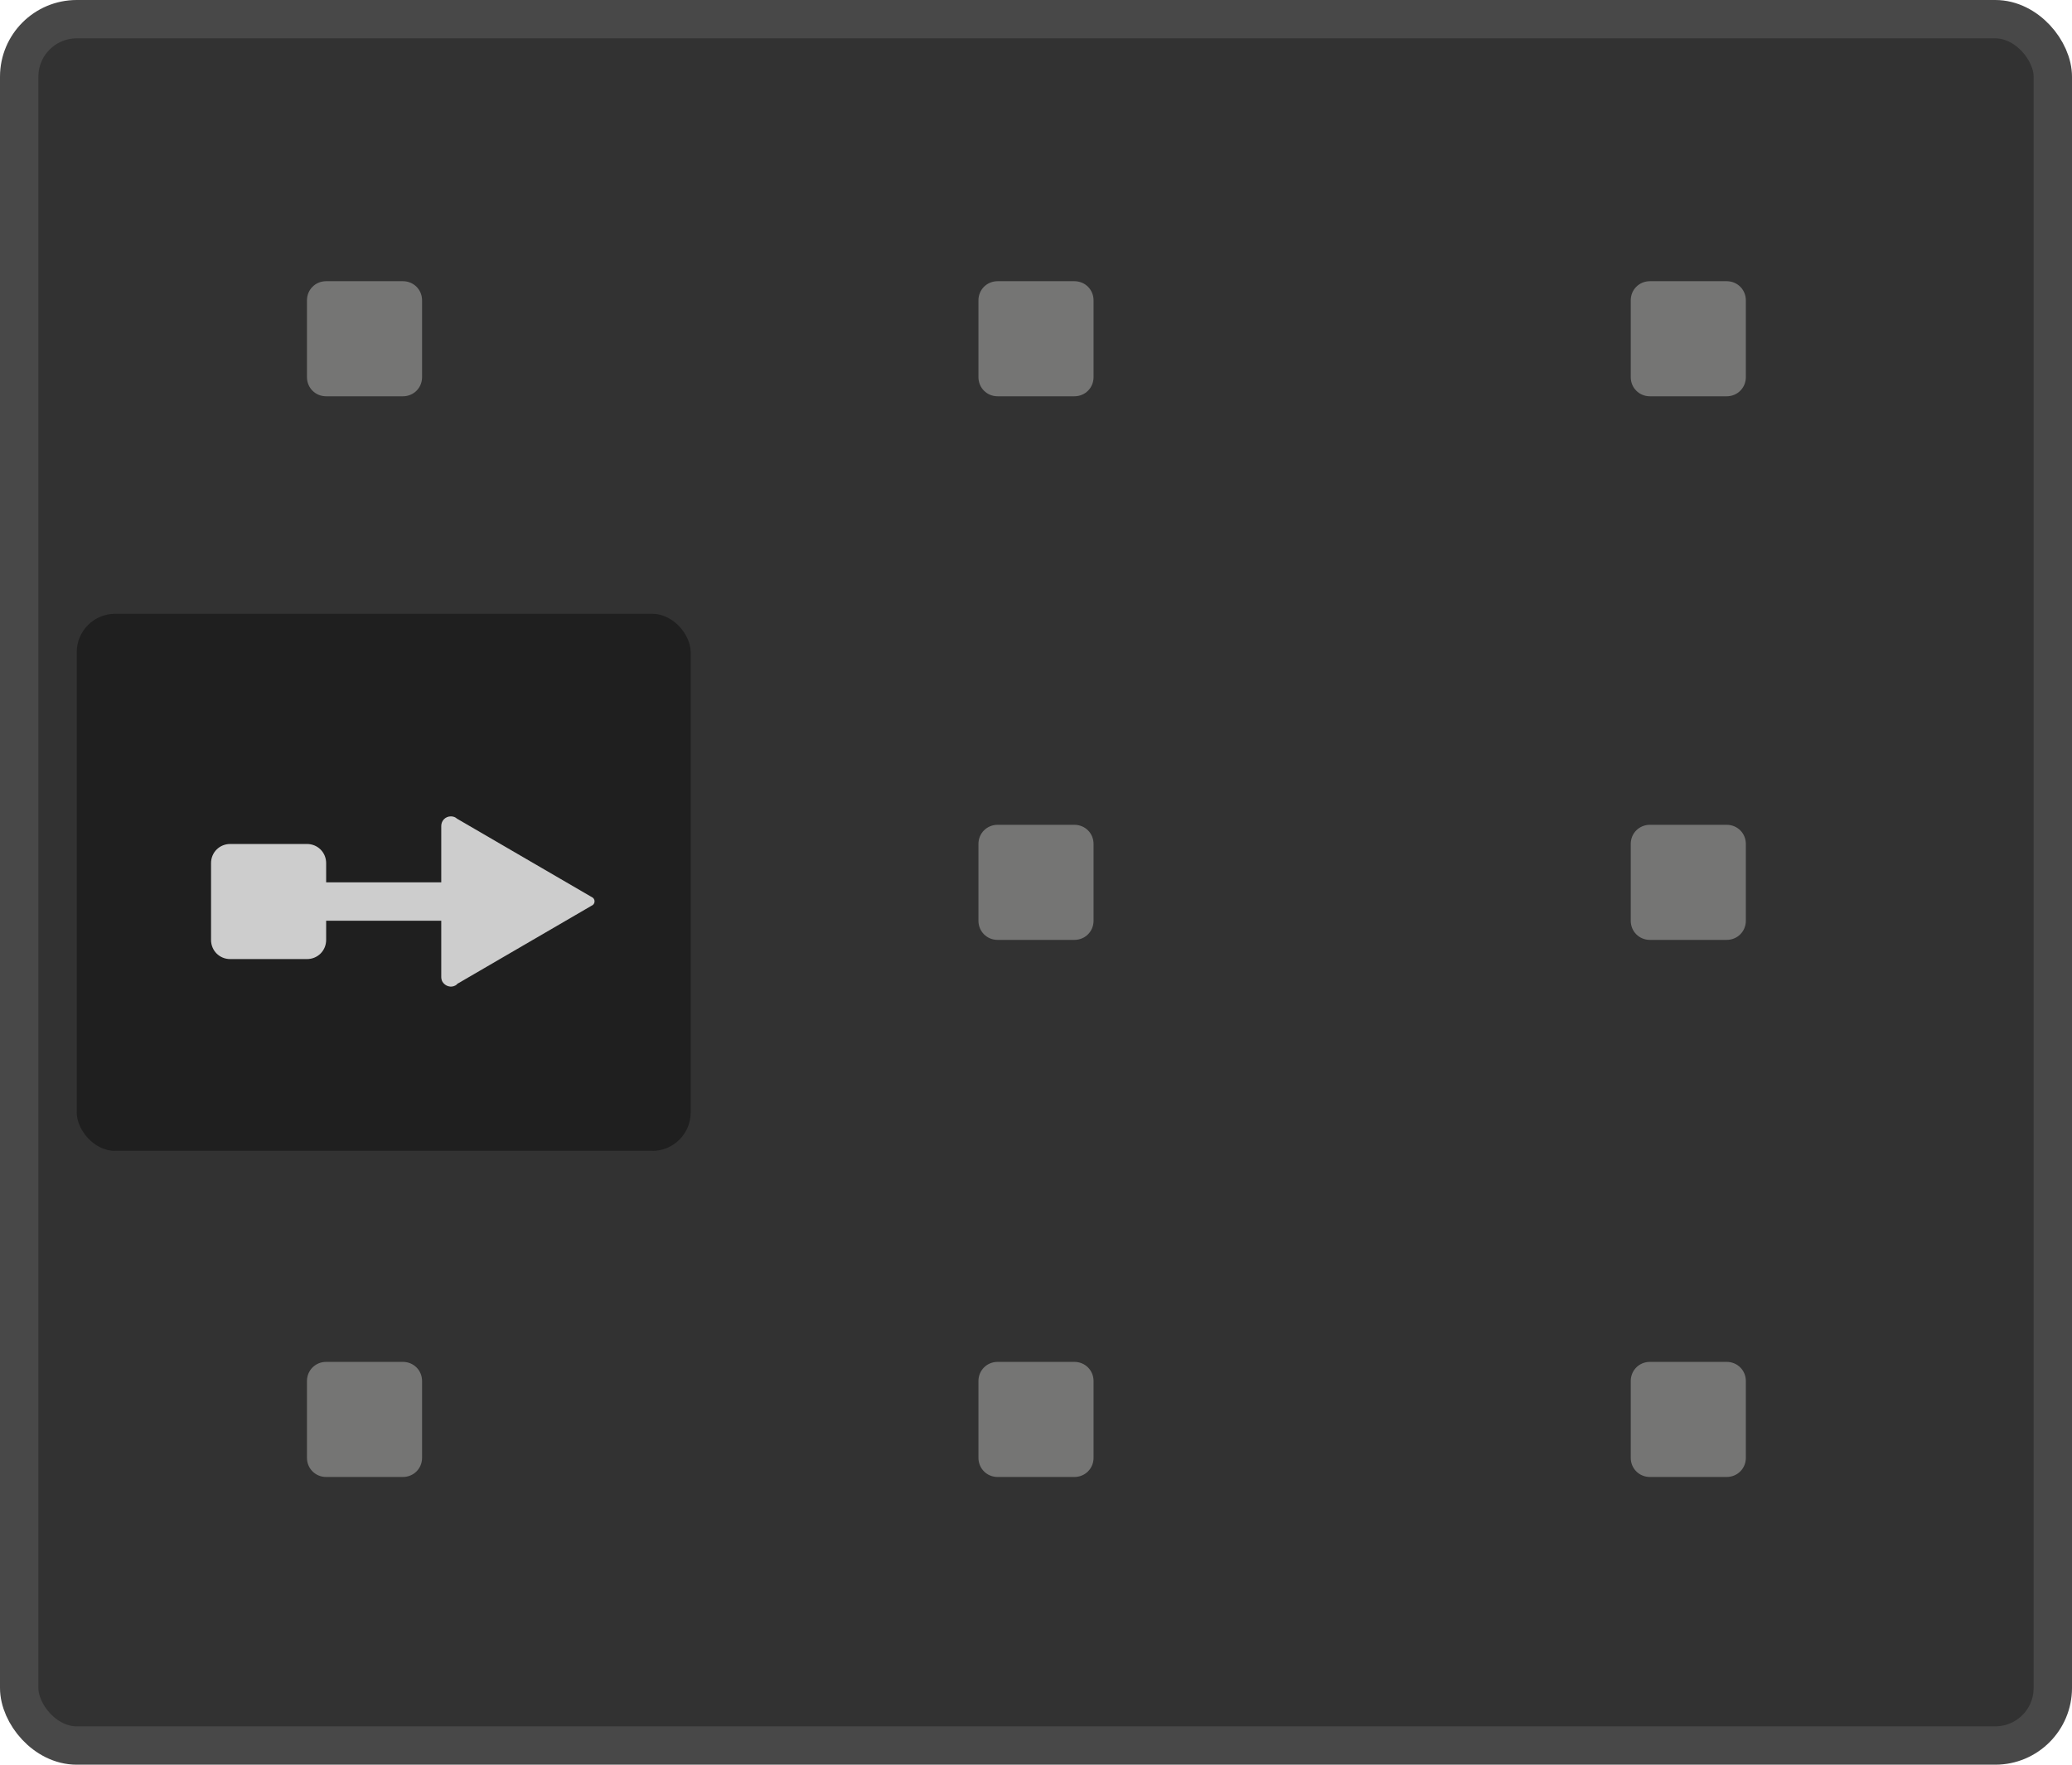
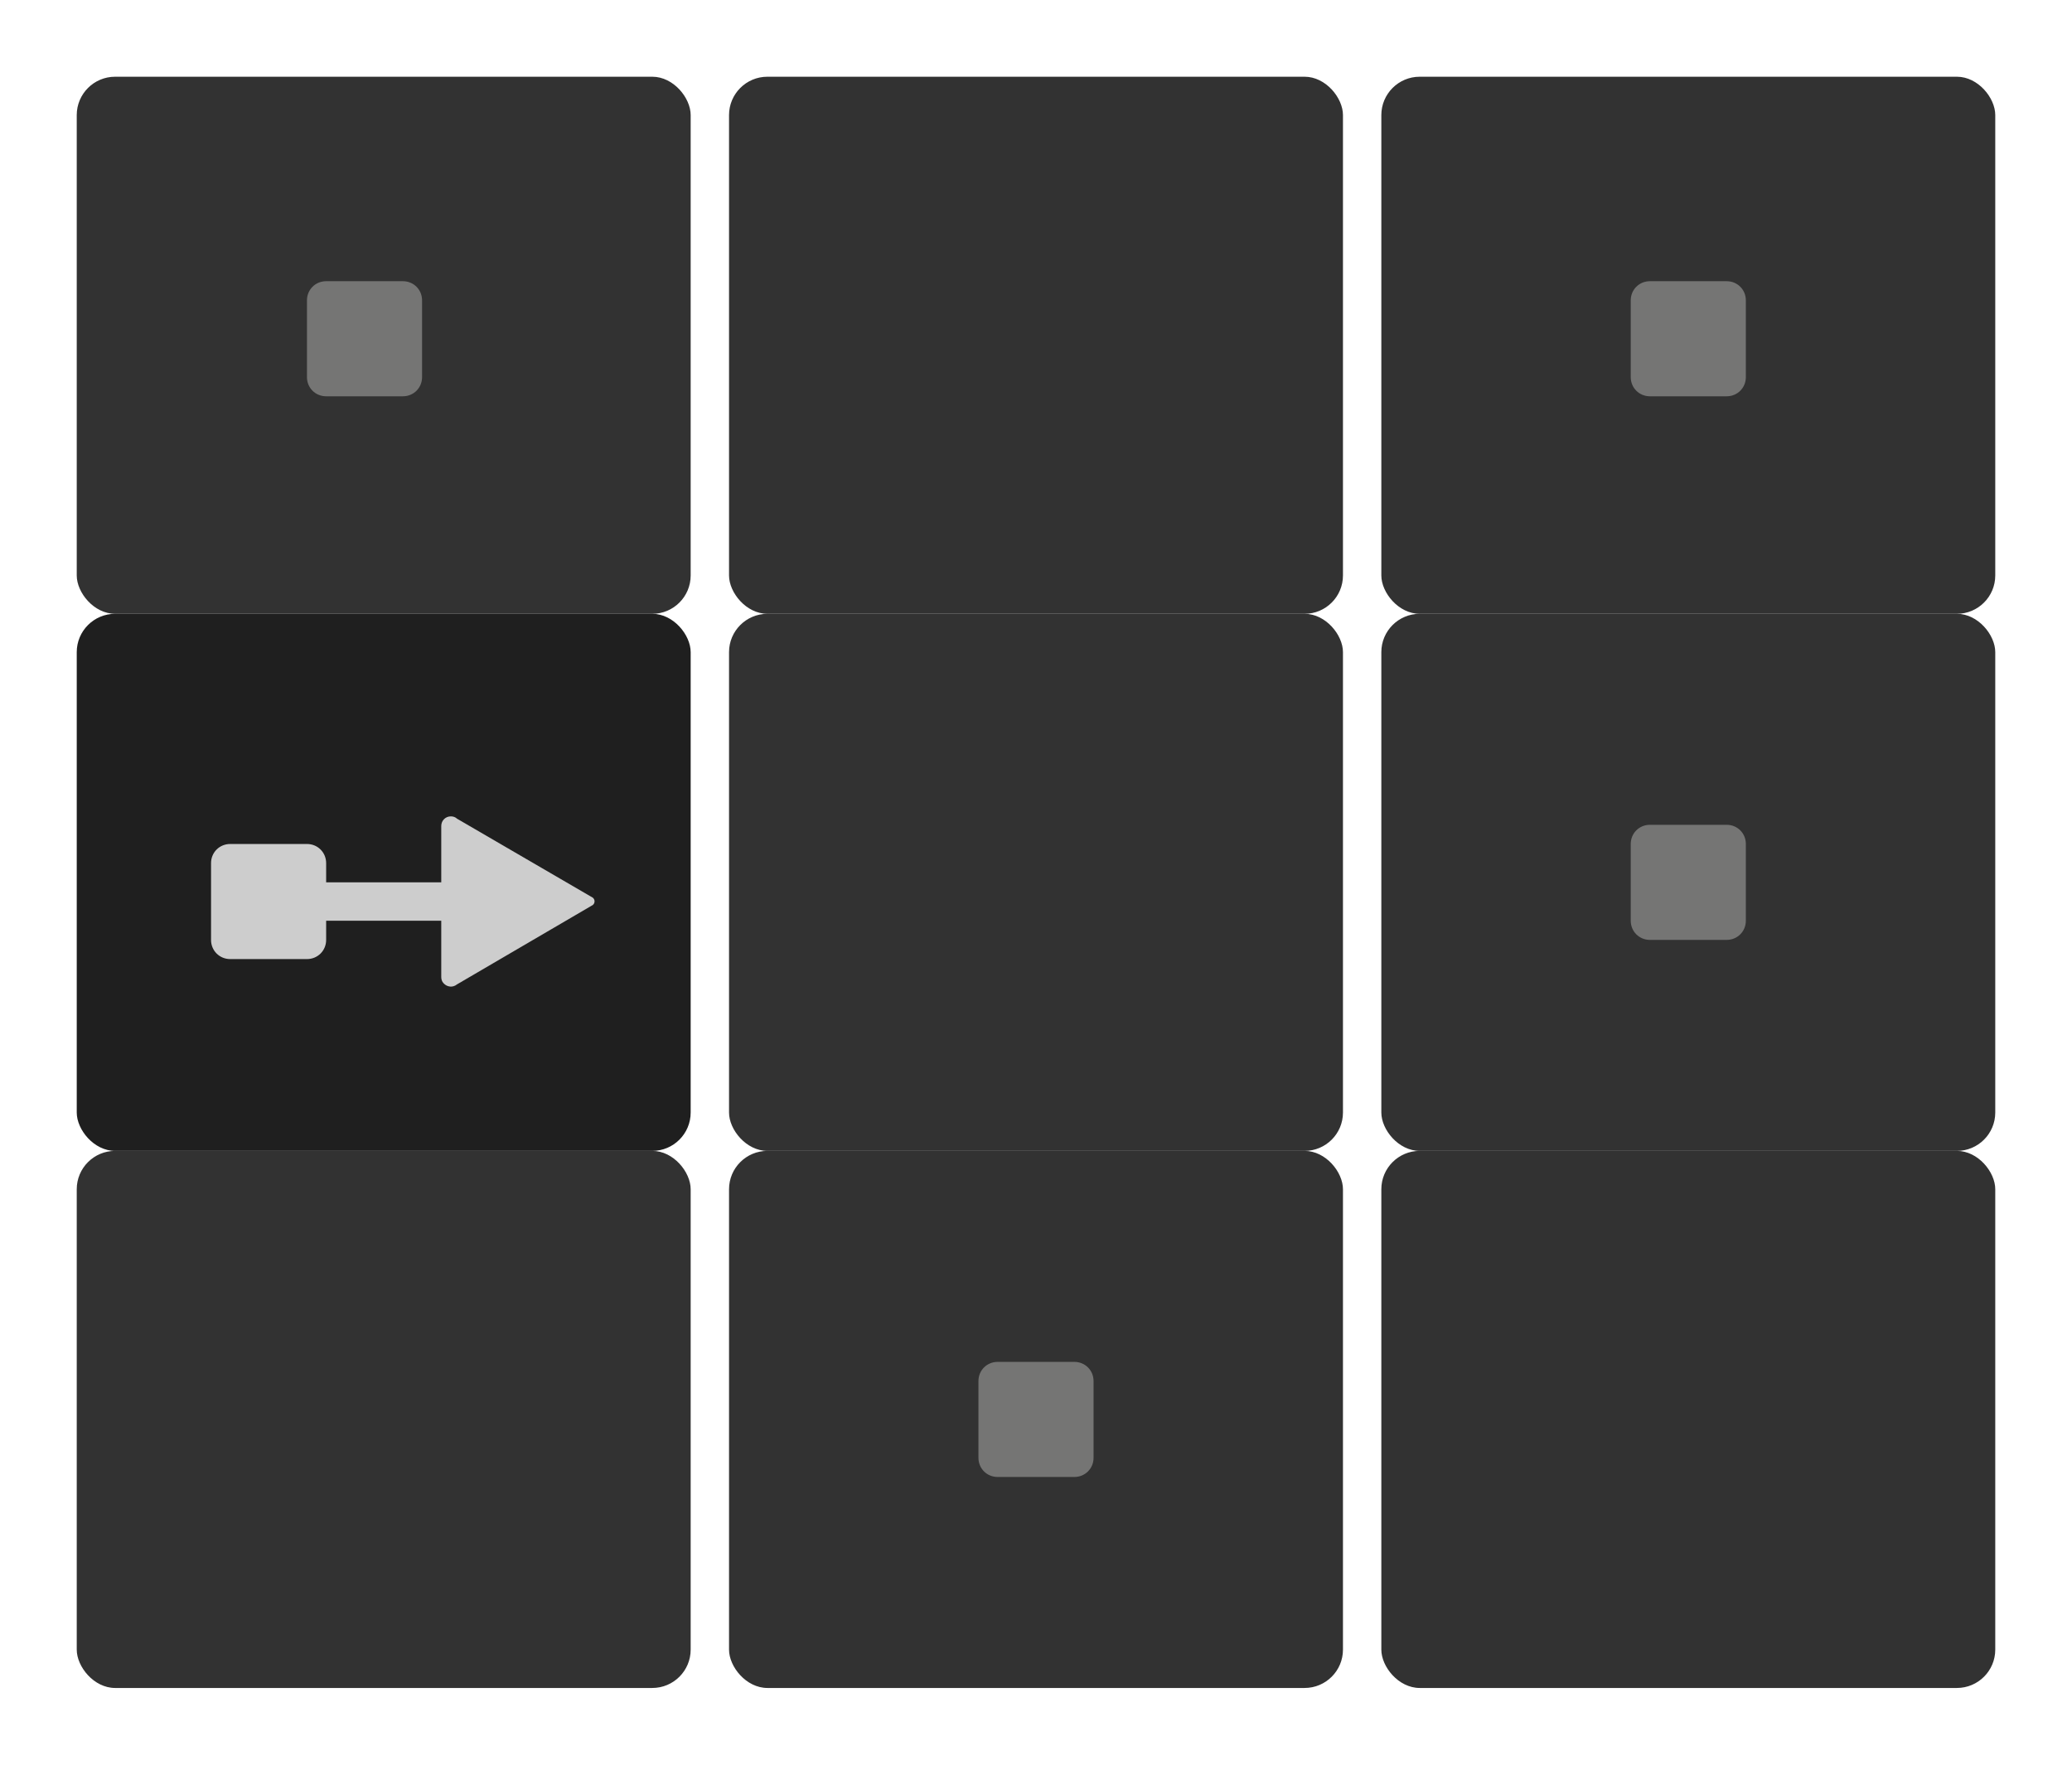
<svg xmlns="http://www.w3.org/2000/svg" id="Layer_1" data-name="Layer 1" viewBox="0 0 54 46">
-   <rect x=".5" y=".5" width="53" height="45" rx="1.5" ry="1.5" style="fill: #323232; stroke: #484848;" />
  <rect x="2" y="2" width="16" height="14" rx="1" ry="1" style="fill: #323232;" />
  <rect x="19" y="2" width="16" height="14" rx="1" ry="1" style="fill: #323232;" />
-   <path d="M28.5,7.83c0-.28-.22-.5-.5-.5h-2c-.28,0-.5.22-.5.5v2c0,.28.22.5.5.5h2c.28,0,.5-.22.5-.5v-2Z" style="fill: #757574; fill-rule: evenodd;" />
  <path d="M11,7.83c0-.28-.22-.5-.5-.5h-2c-.28,0-.5.22-.5.5v2c0,.28.22.5.5.5h2c.28,0,.5-.22.5-.5v-2Z" style="fill: #757574; fill-rule: evenodd;" />
  <rect x="36" y="2" width="16" height="14" rx="1" ry="1" style="fill: #323232;" />
  <path d="M45.5,7.83c0-.28-.22-.5-.5-.5h-2c-.28,0-.5.22-.5.5v2c0,.28.22.5.5.5h2c.28,0,.5-.22.5-.5v-2Z" style="fill: #757574; fill-rule: evenodd;" />
  <rect x="2" y="16" width="16" height="14" rx="1" ry="1" style="fill: #1f1f1f;" />
  <rect x="19" y="16" width="16" height="14" rx="1" ry="1" style="fill: #323232;" />
-   <path d="M28.5,22c0-.28-.22-.5-.5-.5h-2c-.28,0-.5.22-.5.5v2c0,.28.22.5.5.5h2c.28,0,.5-.22.5-.5v-2Z" style="fill: #757574; fill-rule: evenodd;" />
  <rect x="36" y="16" width="16" height="14" rx="1" ry="1" style="fill: #323232;" />
  <path d="M45.5,22c0-.28-.22-.5-.5-.5h-2c-.28,0-.5.22-.5.5v2c0,.28.22.5.5.5h2c.28,0,.5-.22.5-.5v-2Z" style="fill: #757574; fill-rule: evenodd;" />
  <rect x="2" y="30" width="16" height="14" rx="1" ry="1" style="fill: #323232;" />
-   <path d="M11,36c0-.28-.22-.5-.5-.5h-2c-.28,0-.5.22-.5.5v2c0,.28.22.5.5.5h2c.28,0,.5-.22.5-.5v-2Z" style="fill: #757574; fill-rule: evenodd;" />
  <rect x="19" y="30" width="16" height="14" rx="1" ry="1" style="fill: #323232;" />
  <path d="M28.5,36c0-.28-.22-.5-.5-.5h-2c-.28,0-.5.22-.5.5v2c0,.28.22.5.5.5h2c.28,0,.5-.22.5-.5v-2Z" style="fill: #757574; fill-rule: evenodd;" />
  <rect x="36" y="30" width="16" height="14" rx="1" ry="1" style="fill: #323232;" />
-   <path d="M45.5,36c0-.28-.22-.5-.5-.5h-2c-.28,0-.5.22-.5.5v2c0,.28.22.5.5.5h2c.28,0,.5-.22.5-.5v-2Z" style="fill: #757574; fill-rule: evenodd;" />
-   <path d="M11.91,25.66c-.11.09-.26.07-.35-.03-.04-.04-.06-.1-.06-.16v-1.47h-3v.5c0,.28-.22.5-.5.5h-2c-.28,0-.5-.22-.5-.5v-2c0-.28.22-.5.5-.5h2c.28,0,.5.22.5.5v.5h3v-1.47c0-.14.11-.25.25-.25.06,0,.12.02.16.06l3.54,2.06c.06.05.06.14,0,.19l-3.54,2.06Z" style="fill: #cdcdcd; fill-rule: evenodd;" />
+   <path d="M11.91,25.66c-.11.09-.26.07-.35-.03-.04-.04-.06-.1-.06-.16v-1.47h-3v.5c0,.28-.22.5-.5.5h-2c-.28,0-.5-.22-.5-.5v-2c0-.28.22-.5.5-.5h2c.28,0,.5.22.5.5v.5h3v-1.47c0-.14.11-.25.25-.25.06,0,.12.02.16.06l3.54,2.06c.06.05.06.14,0,.19Z" style="fill: #cdcdcd; fill-rule: evenodd;" />
</svg>